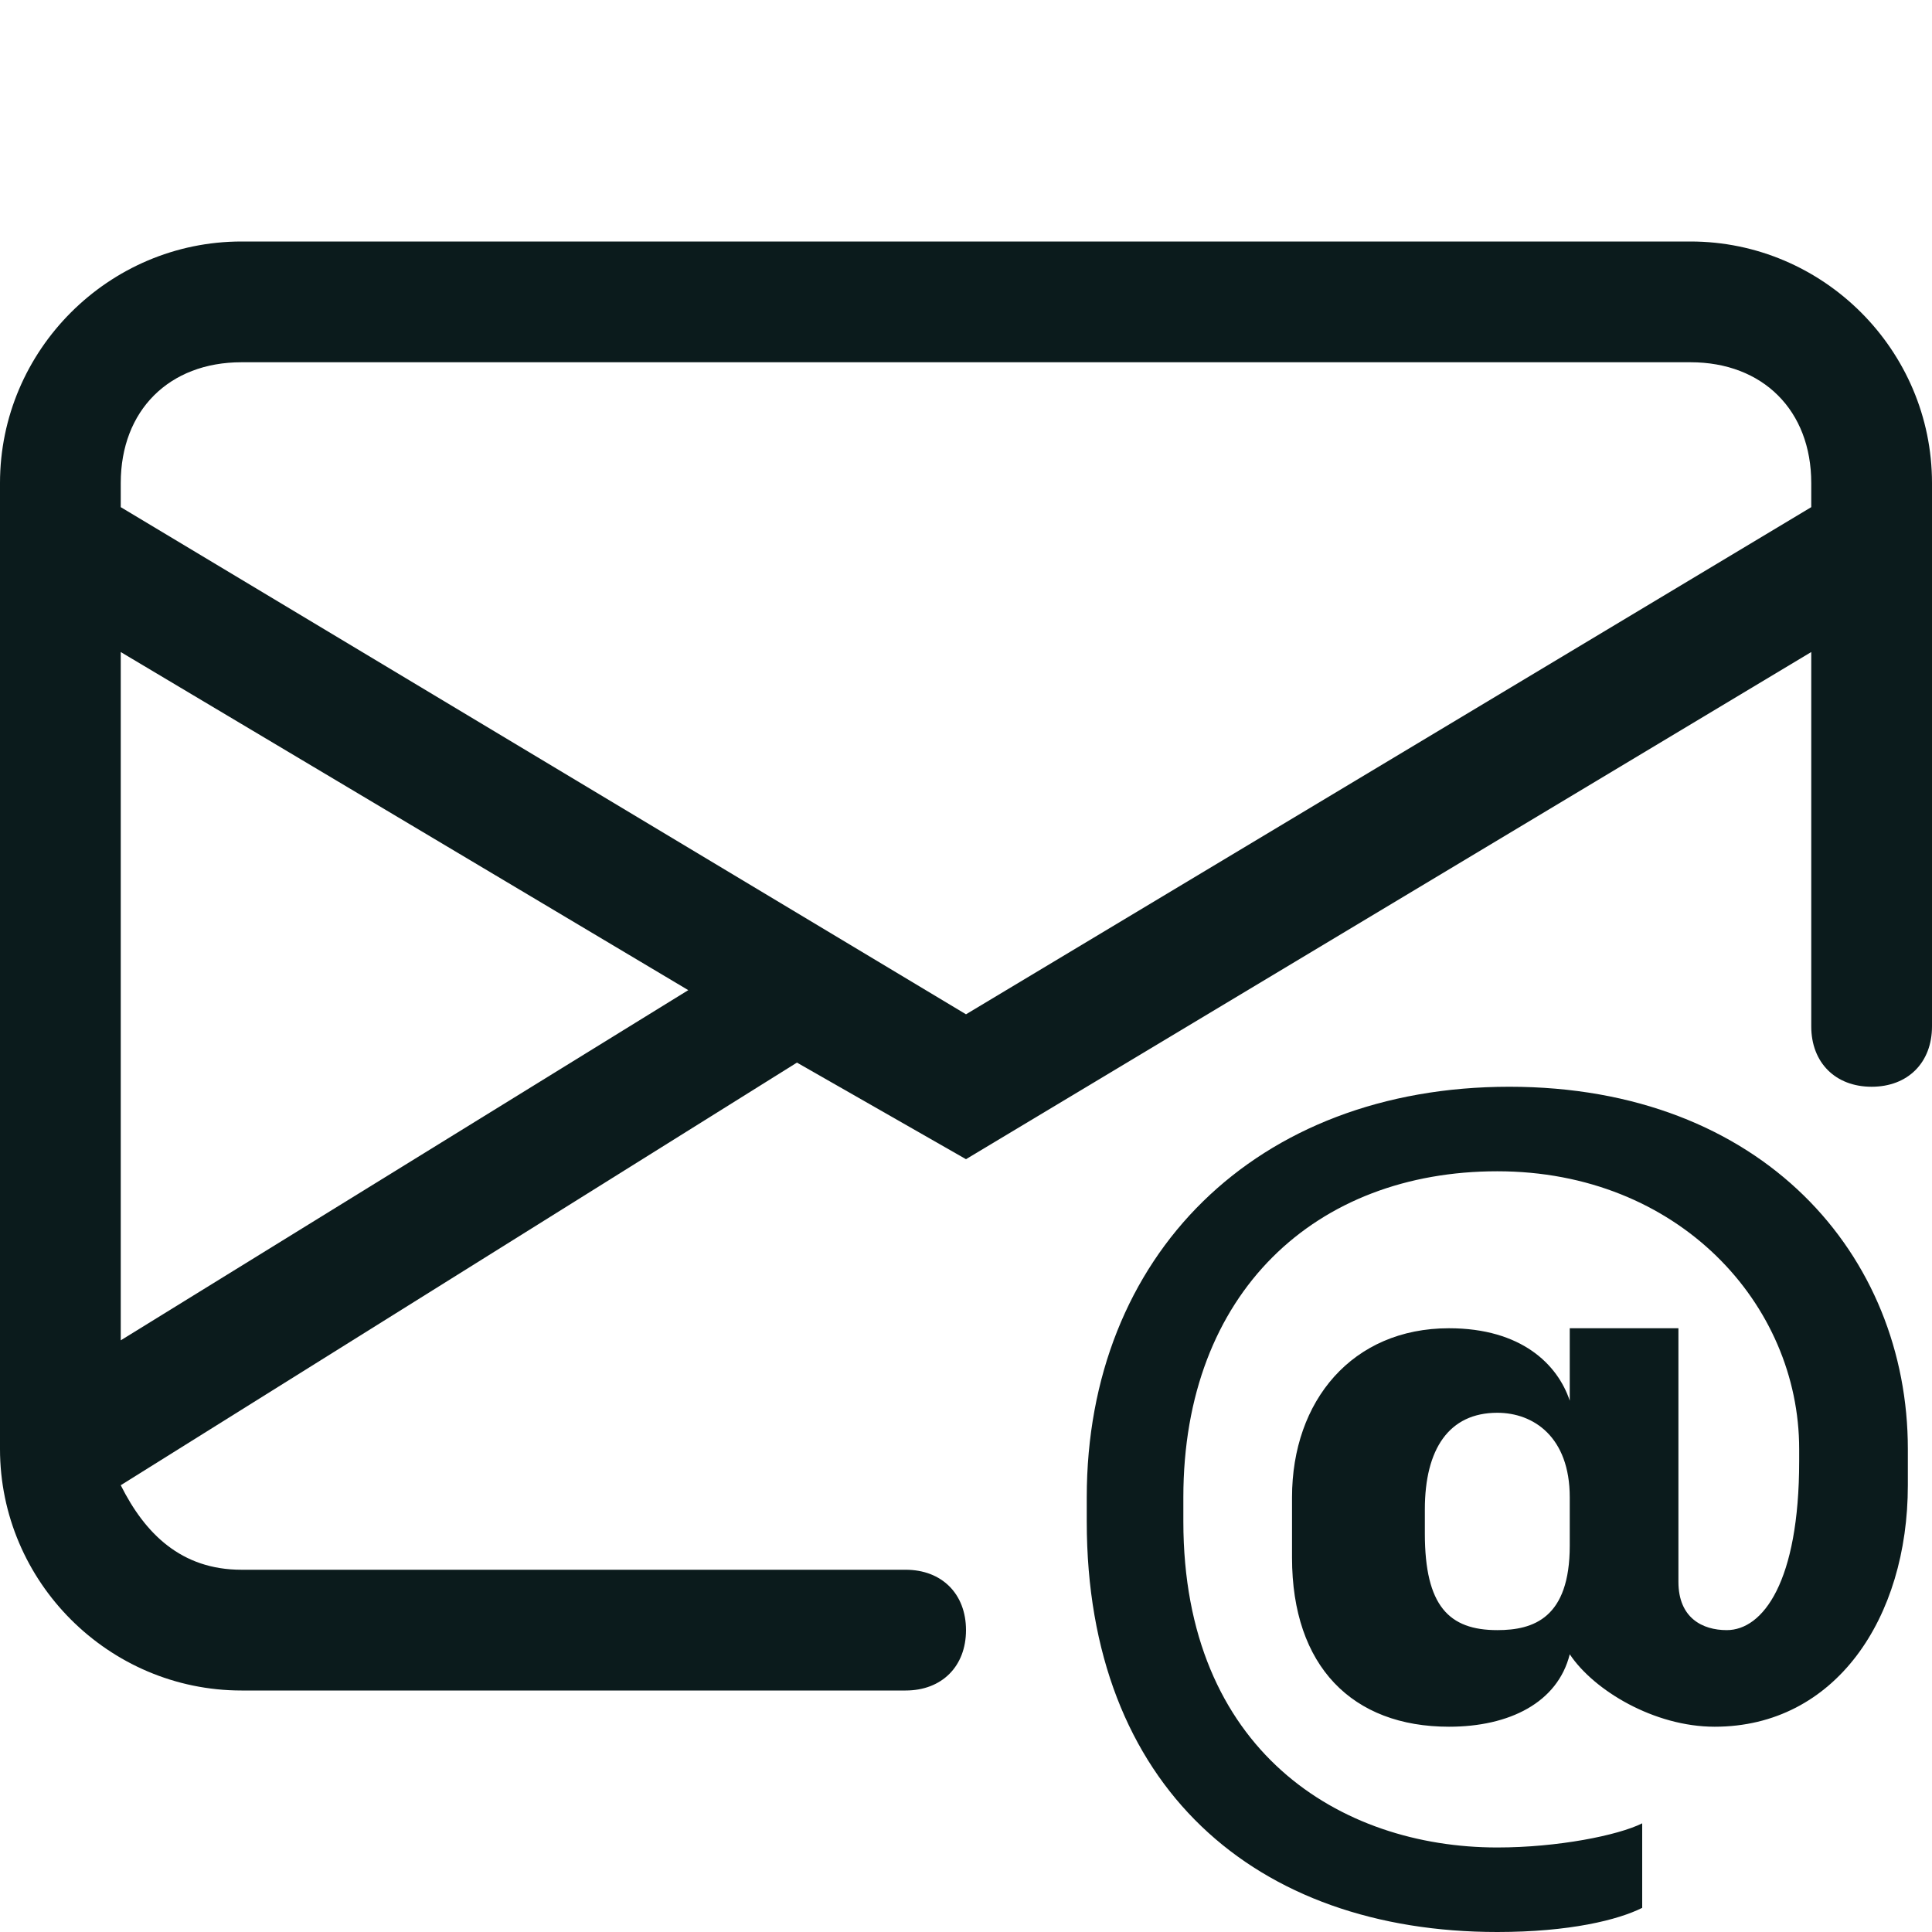
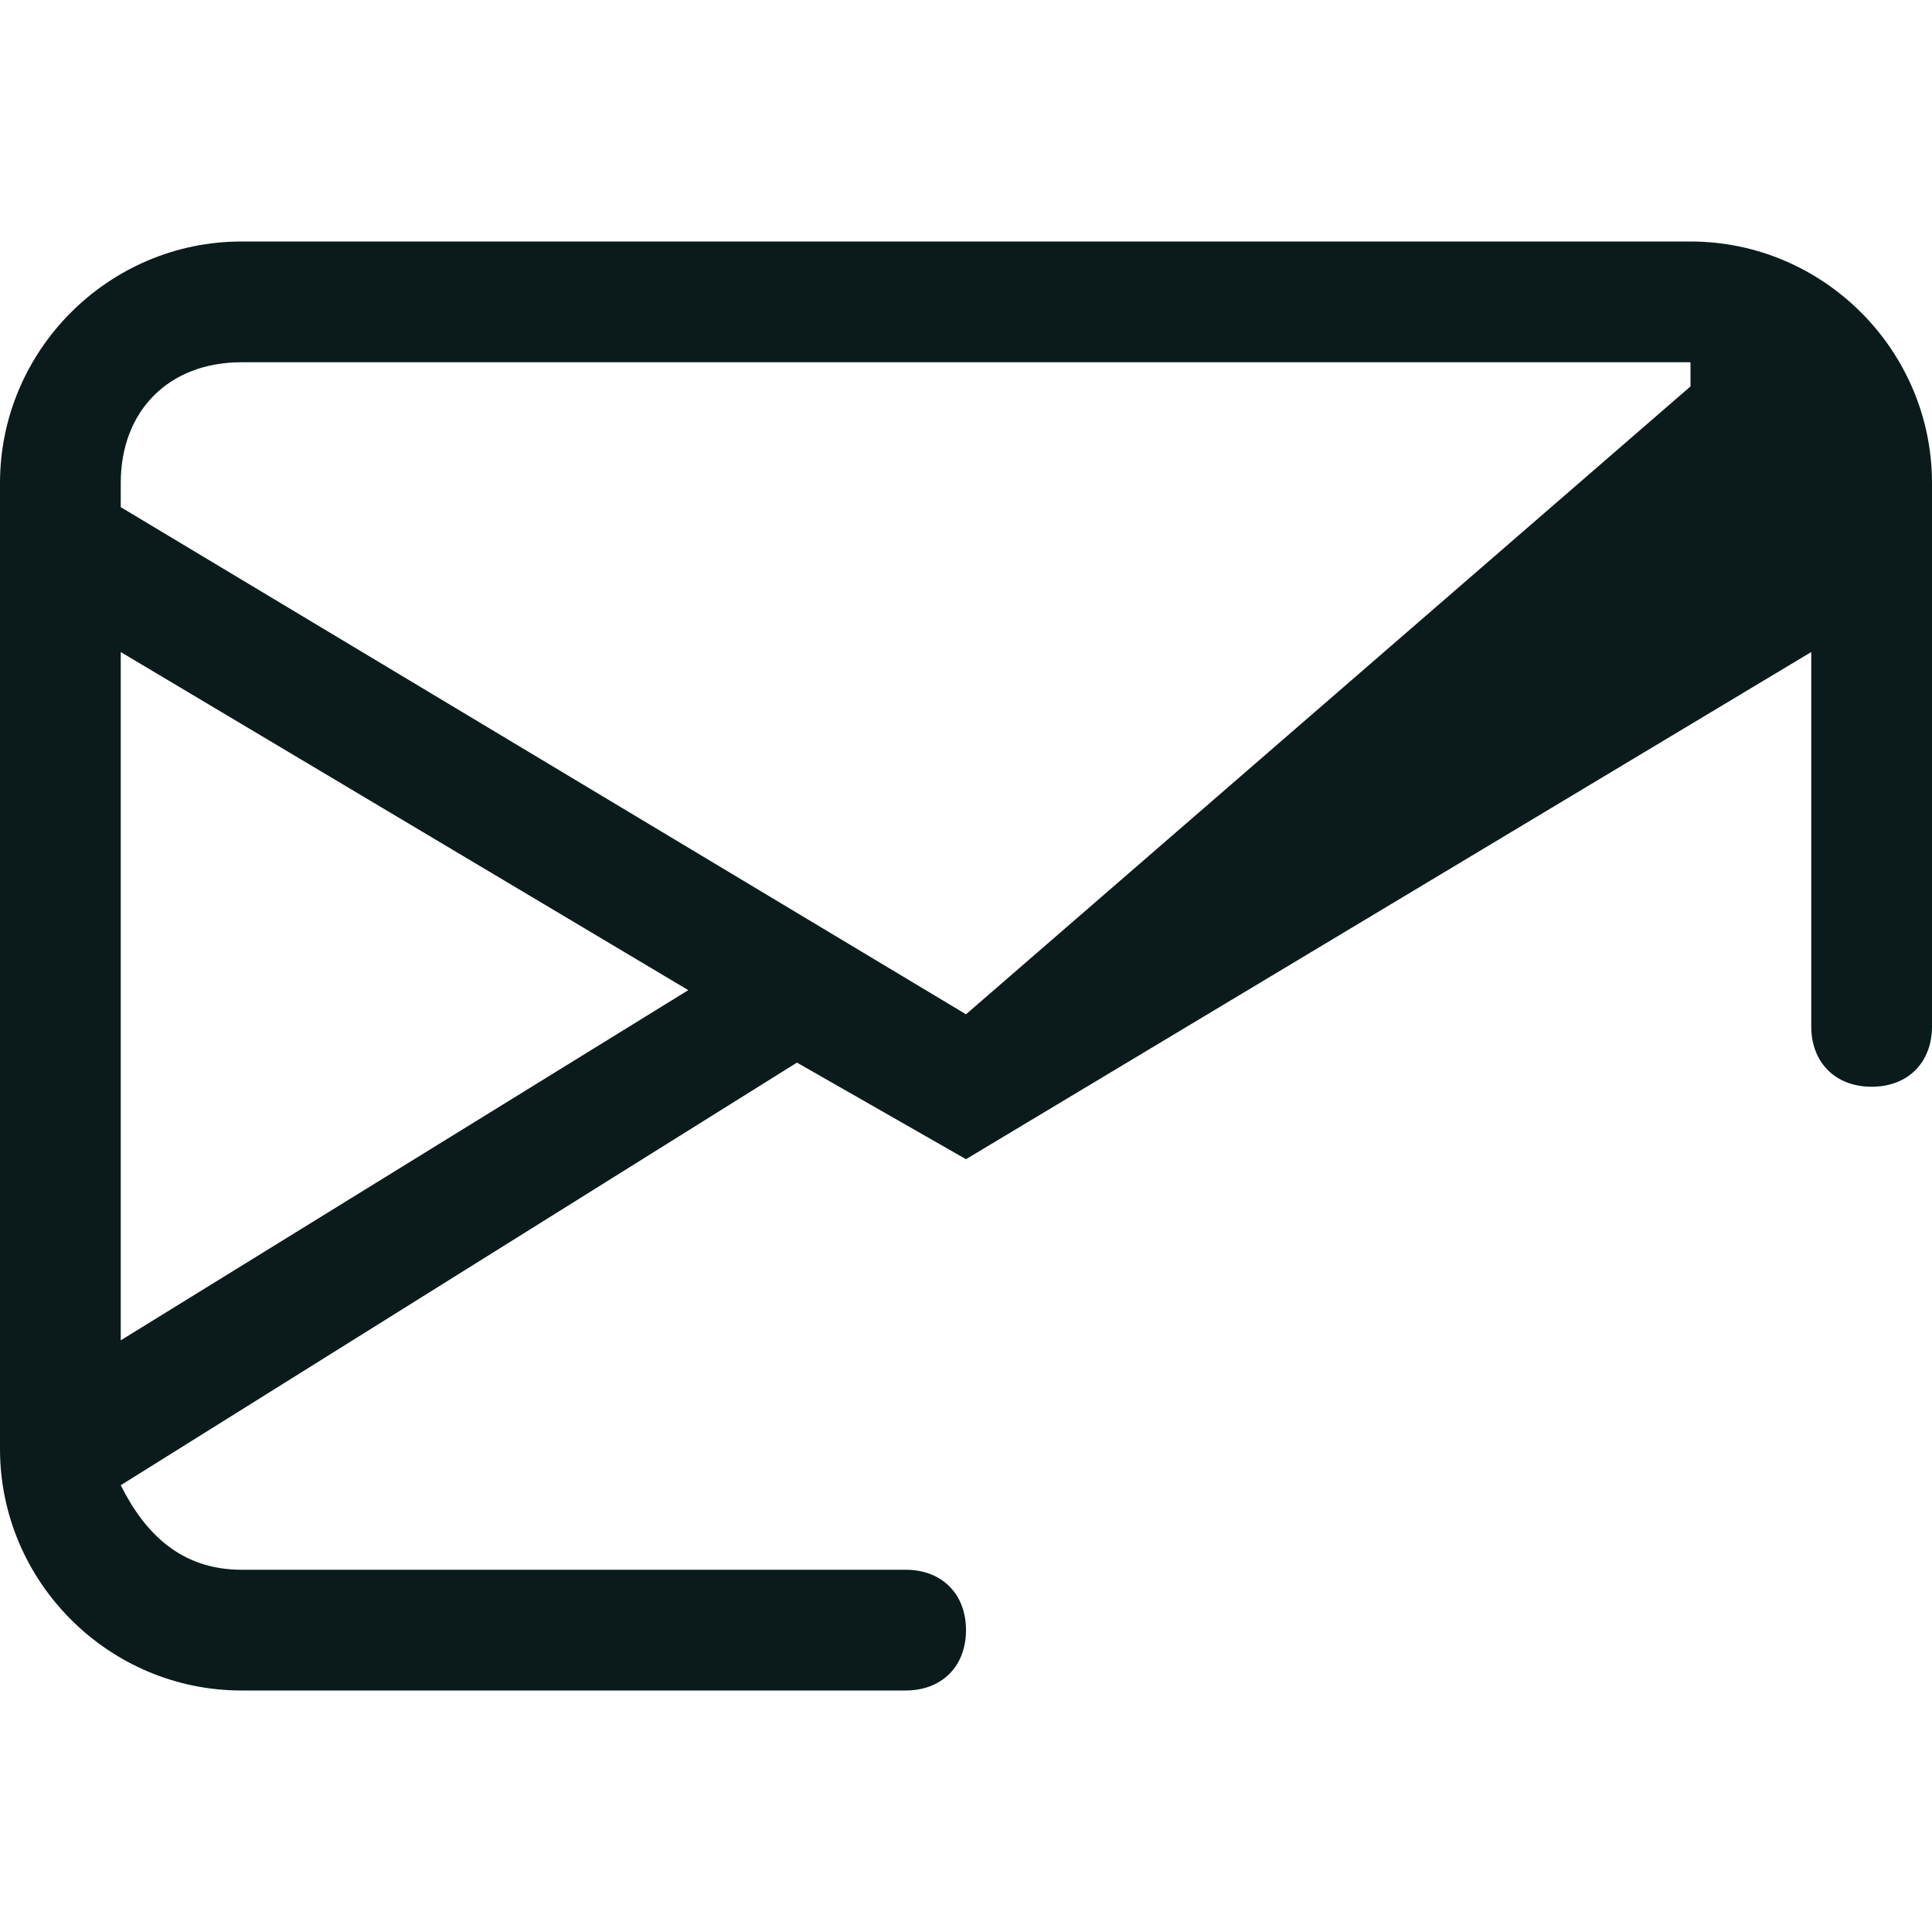
<svg xmlns="http://www.w3.org/2000/svg" version="1.1" id="Layer_1" x="0px" y="0px" viewBox="0 0 16 16" style="enable-background:new 0 0 16 16;" xml:space="preserve">
  <style type="text/css">
	.st0{fill:#0B1B1C;}
</style>
-   <path class="st0" d="M2,2C0.9,2,0,2.9,0,4v8c0,1.1,0.9,2,2,2h5.5C7.8,14,8,13.8,8,13.5S7.8,13,7.5,13H2c-0.5,0-0.8-0.3-1-0.7  l5.6-3.5L8,9.6l7-4.2v3.1C15,8.8,15.2,9,15.5,9S16,8.8,16,8.5V4c0-1.1-0.9-2-2-2H2z M5.7,8.2L1,11.1V5.4L5.7,8.2z M1,4.2V4  c0-0.6,0.4-1,1-1h12c0.6,0,1,0.4,1,1v0.2L8,8.4L1,4.2z" />
-   <path class="st0" d="M14.2,14.3c1,0,1.6-0.9,1.6-2V12c0-1.6-1.2-3-3.3-3h0C10.4,9,9,10.4,9,12.4v0.2c0,2.2,1.4,3.4,3.4,3.4h0  c0.6,0,1-0.1,1.2-0.2v-0.7c-0.2,0.1-0.7,0.2-1.2,0.2h0c-1.3,0-2.6-0.8-2.6-2.7v-0.2c0-1.7,1.1-2.7,2.6-2.7h0c1.5,0,2.5,1.1,2.5,2.3  v0.1c0,1-0.3,1.4-0.6,1.4c-0.2,0-0.4-0.1-0.4-0.4V11h-0.9v0.6h0c-0.1-0.3-0.4-0.6-1-0.6c-0.8,0-1.3,0.6-1.3,1.4v0.5  c0,0.9,0.5,1.4,1.3,1.4c0.5,0,0.9-0.2,1-0.6h0C13.2,14,13.7,14.3,14.2,14.3z M11.8,12.7v-0.2c0-0.5,0.2-0.8,0.6-0.8  c0.3,0,0.6,0.2,0.6,0.7v0.4c0,0.6-0.3,0.7-0.6,0.7C12,13.5,11.8,13.3,11.8,12.7L11.8,12.7z" />
+   <path class="st0" d="M2,2C0.9,2,0,2.9,0,4v8c0,1.1,0.9,2,2,2h5.5C7.8,14,8,13.8,8,13.5S7.8,13,7.5,13H2c-0.5,0-0.8-0.3-1-0.7  l5.6-3.5L8,9.6l7-4.2v3.1C15,8.8,15.2,9,15.5,9S16,8.8,16,8.5V4c0-1.1-0.9-2-2-2H2z M5.7,8.2L1,11.1V5.4L5.7,8.2z M1,4.2V4  c0-0.6,0.4-1,1-1h12v0.2L8,8.4L1,4.2z" />
</svg>